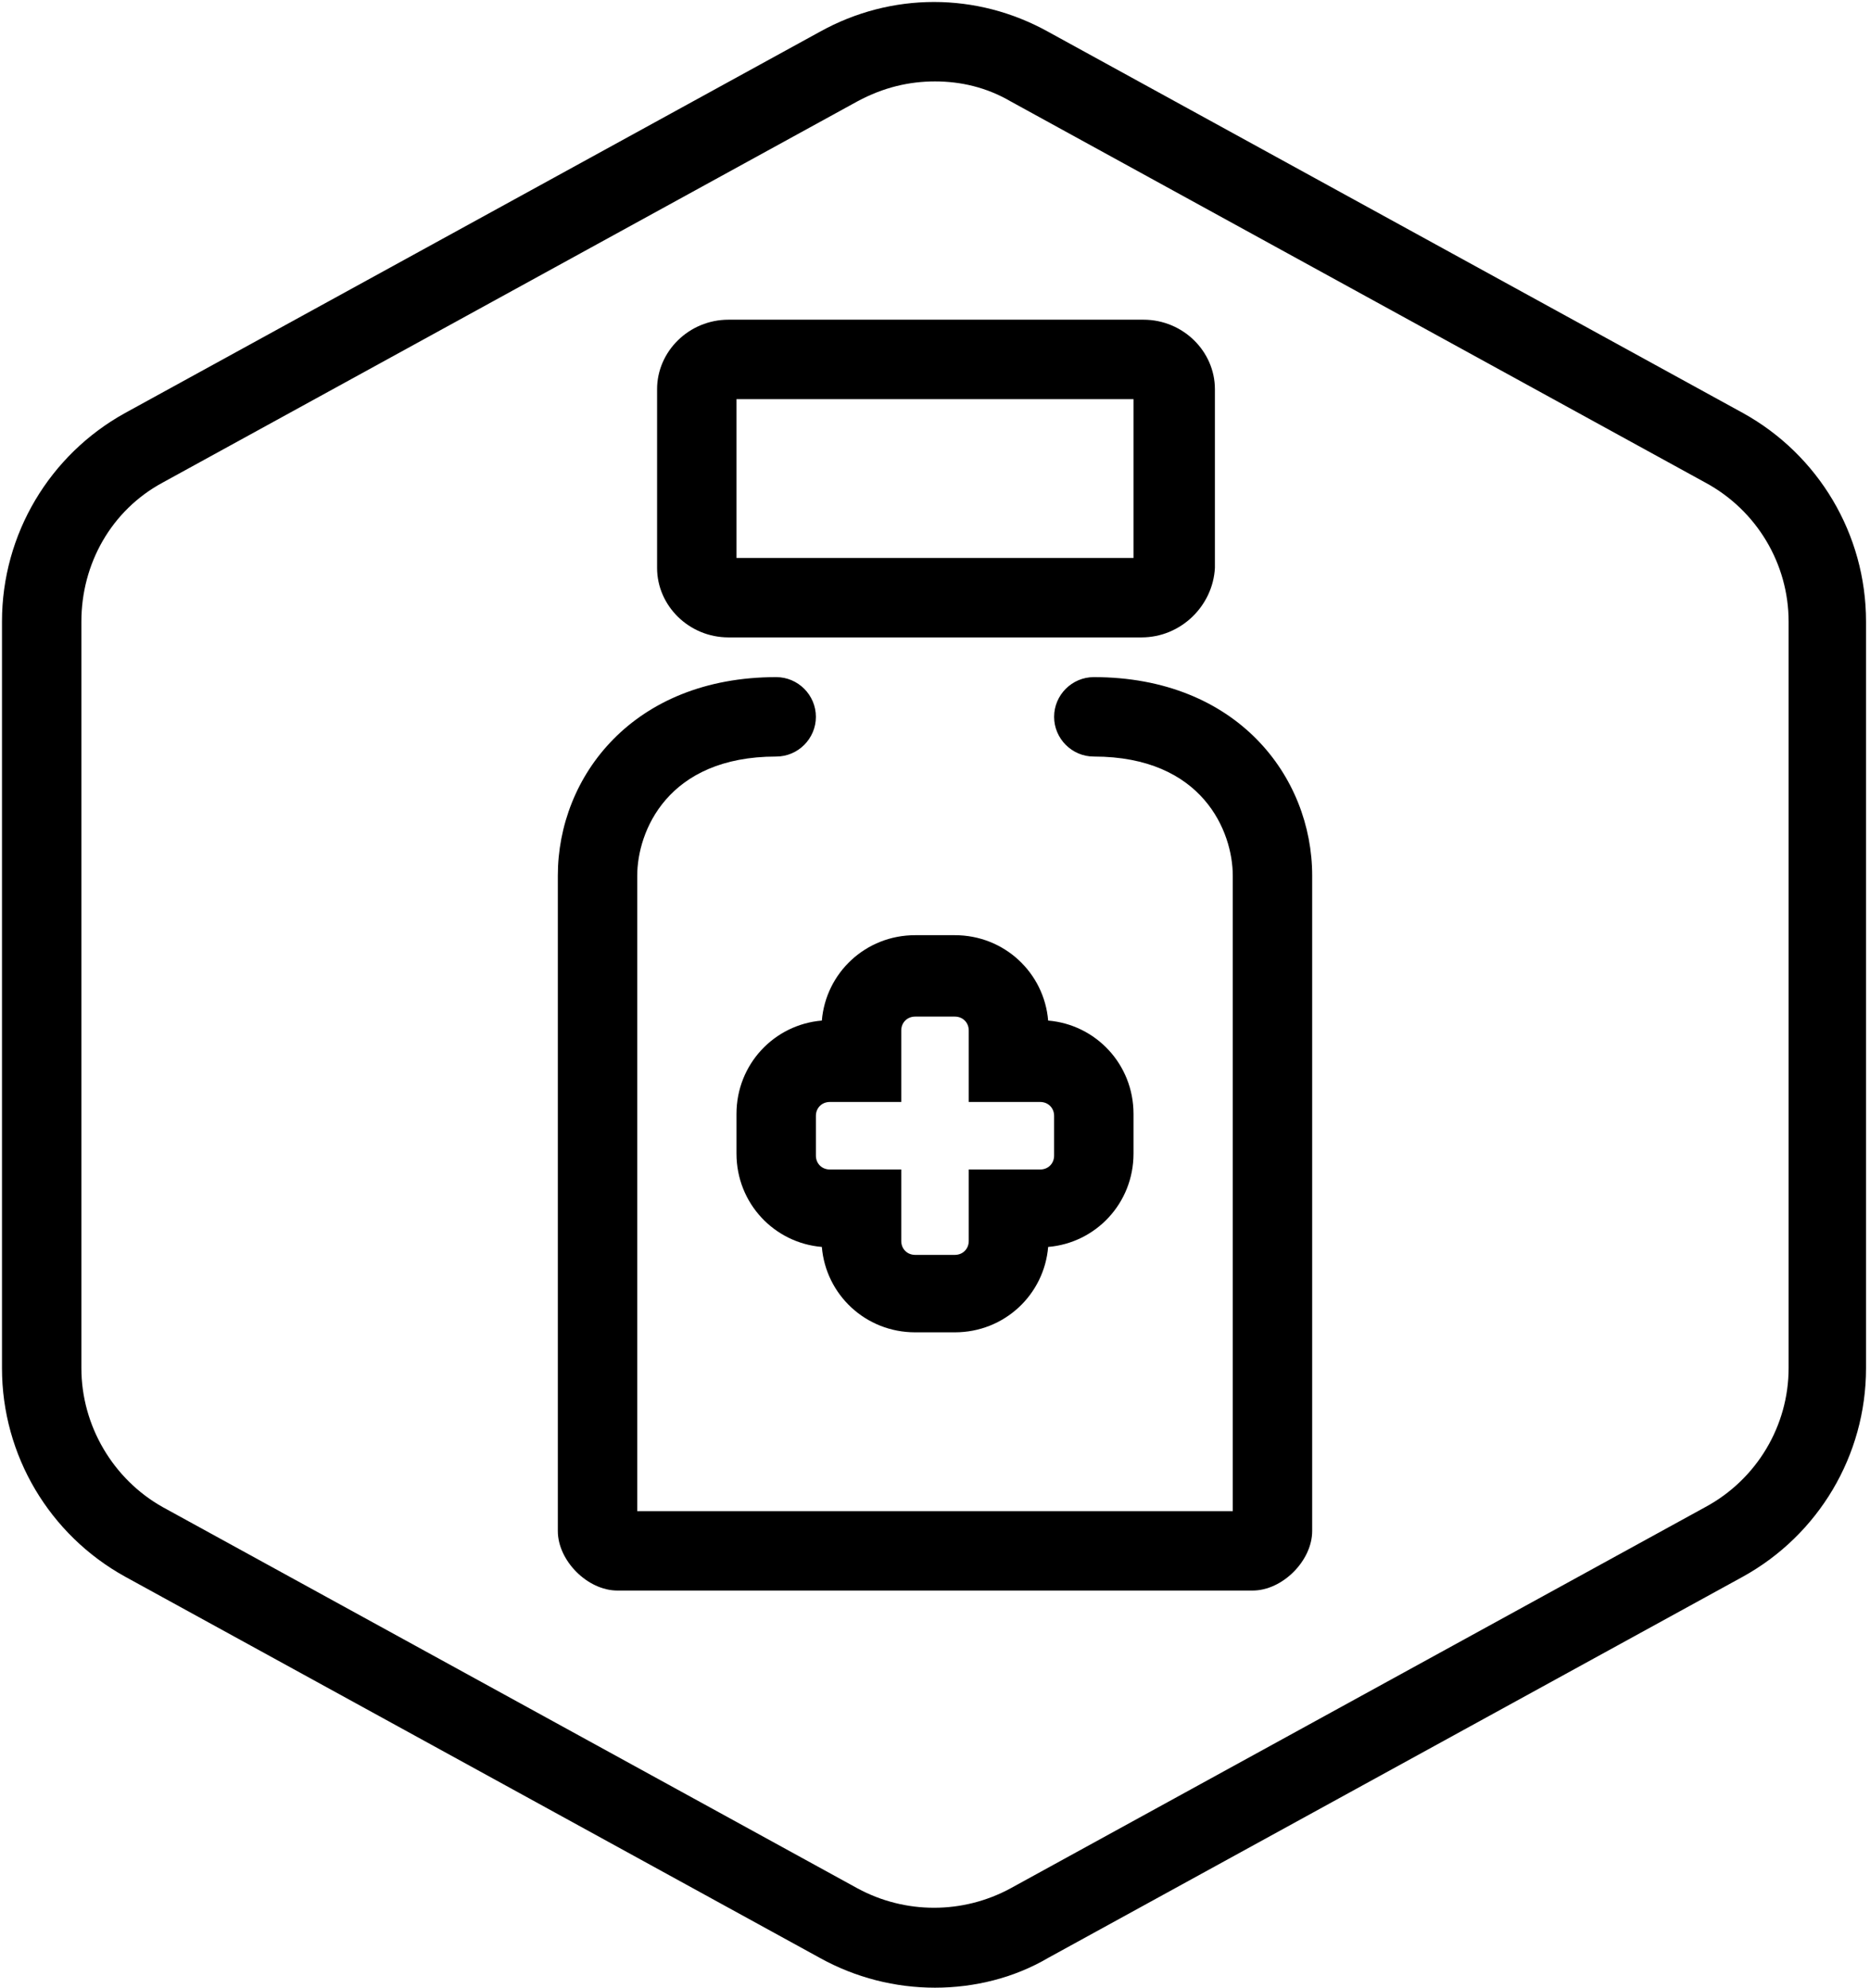
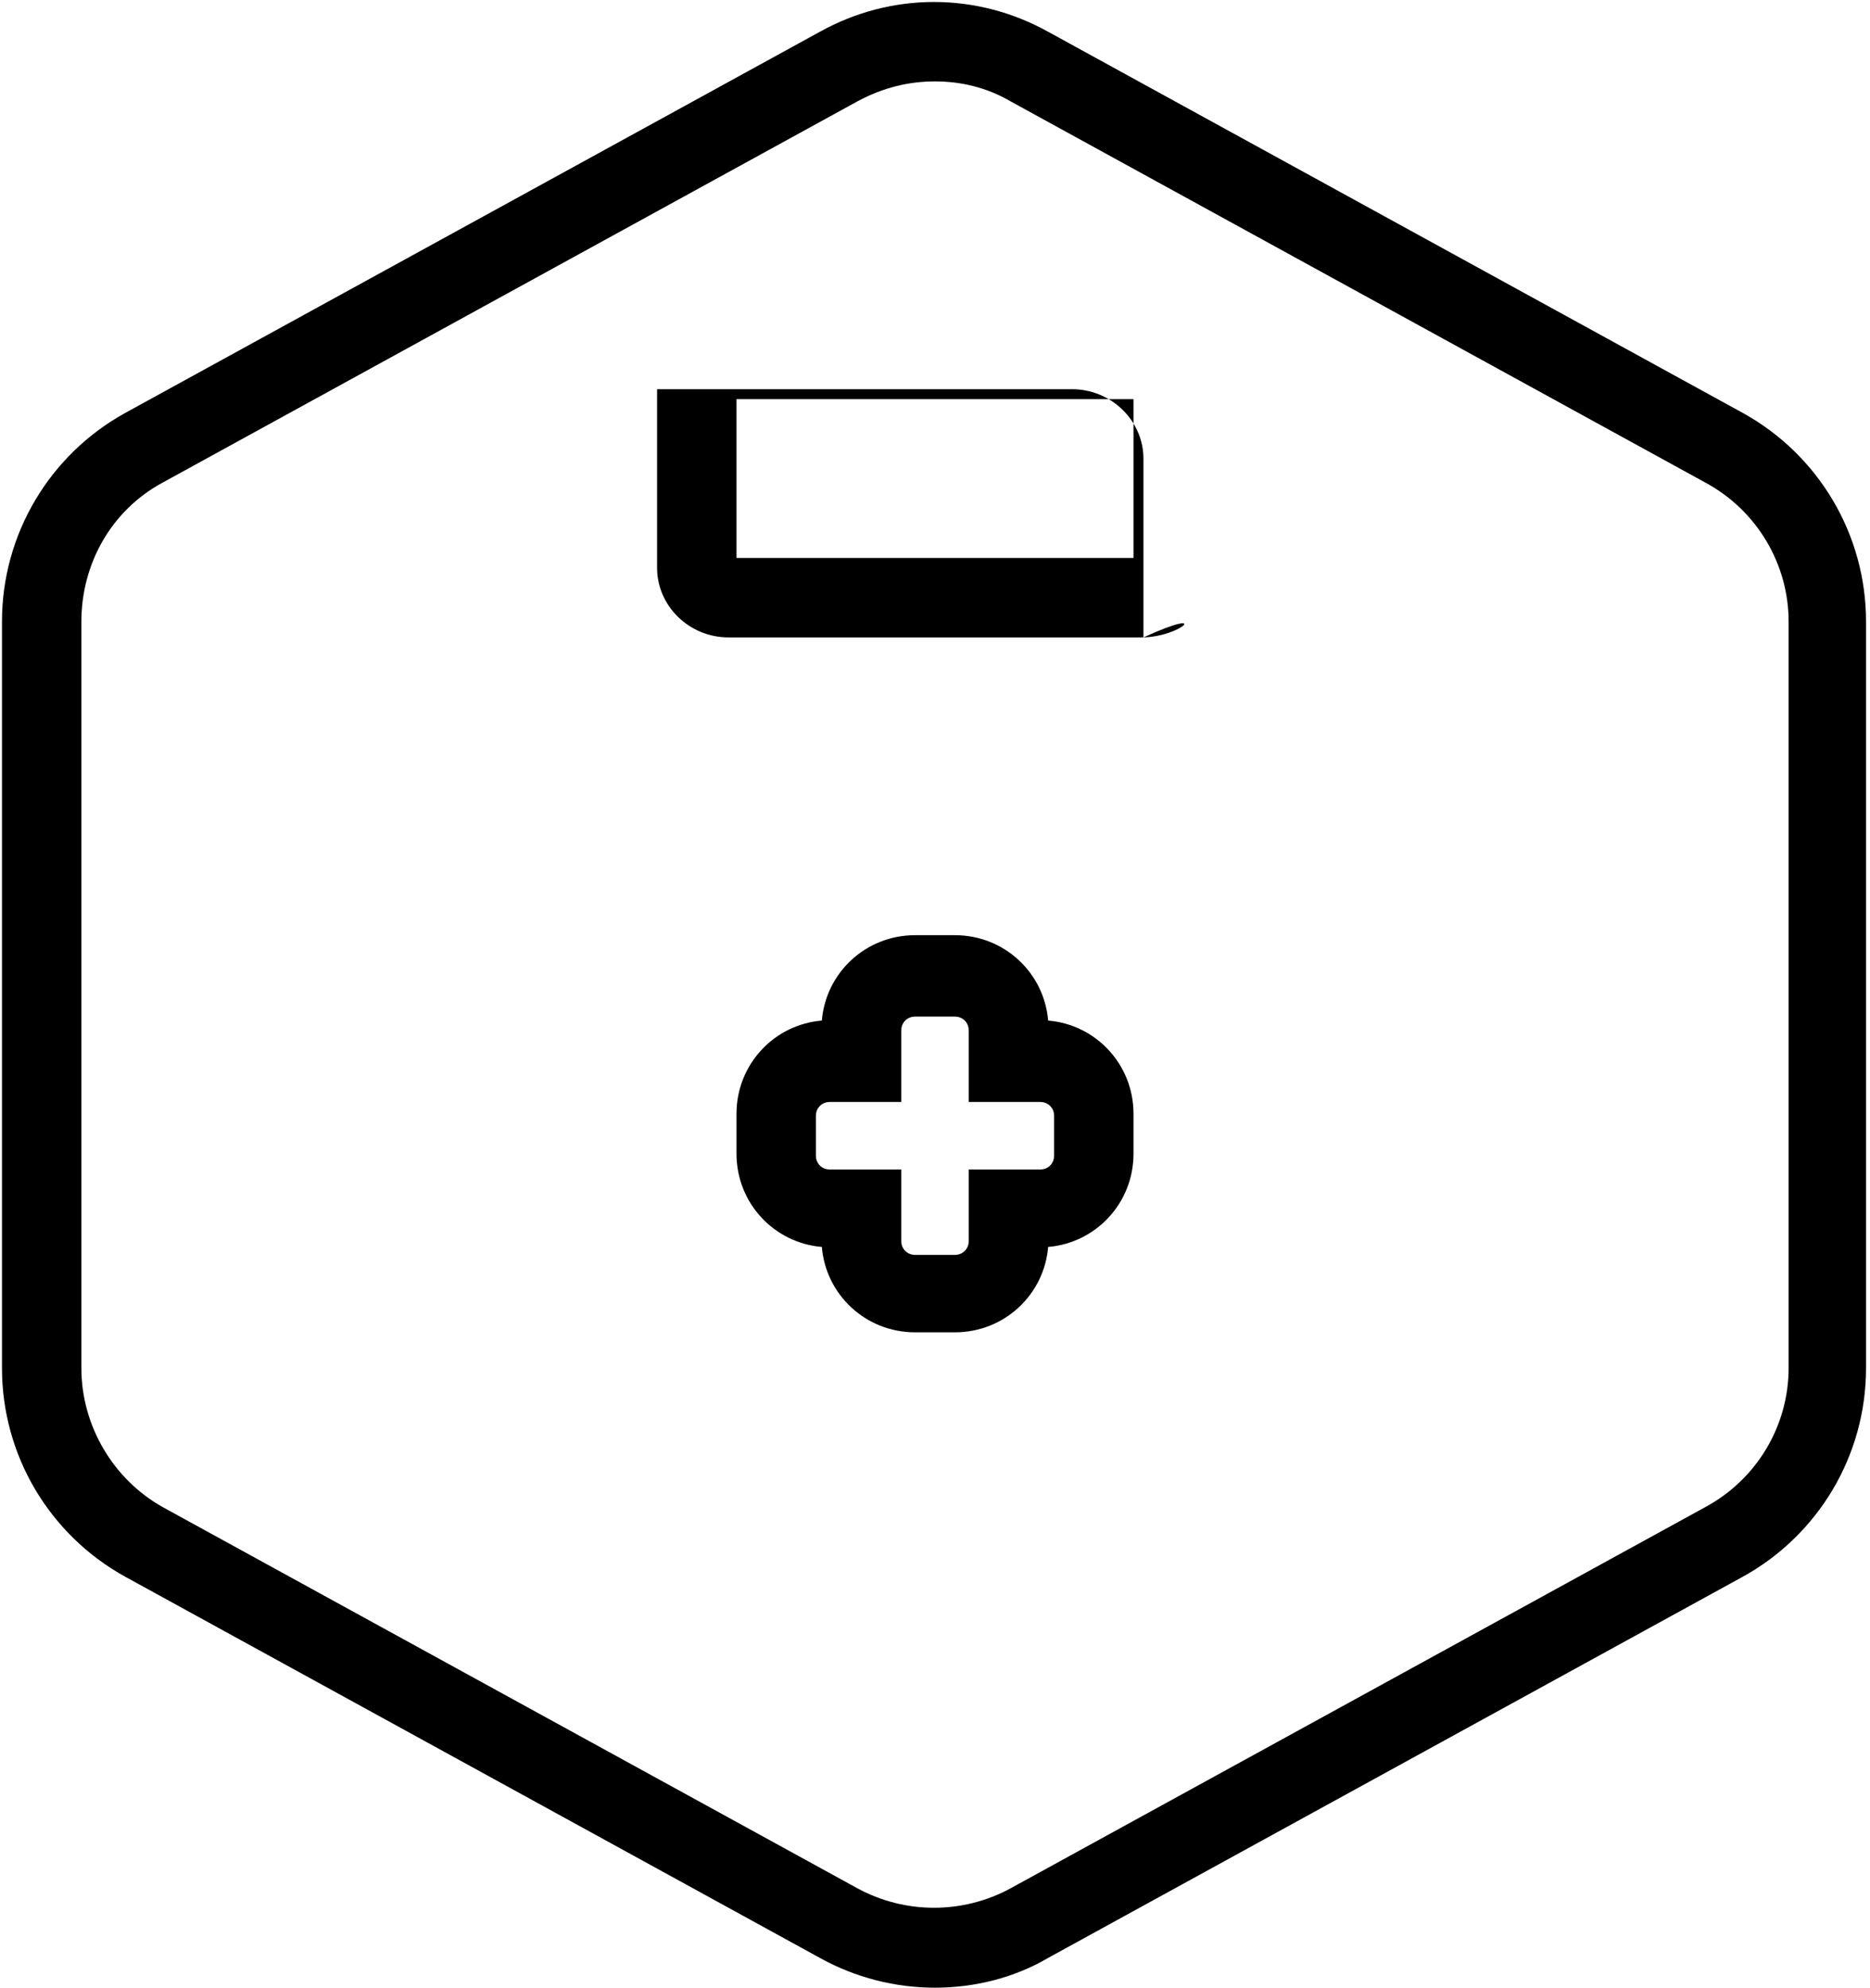
<svg xmlns="http://www.w3.org/2000/svg" version="1.1" id="Layer_1" x="0px" y="0px" viewBox="0 0 94.2 100.1" style="enable-background:new 0 0 94.2 100.1;" xml:space="preserve">
  <g id="Default_x5F_Hexagon">
    <g id="Default">
      <path d="M47.1,100.1c-2,0-4-0.5-5.8-1.5l-35-19.2c-3.8-2.1-6.2-6.1-6.2-10.5V31.3c0-4.4,2.4-8.4,6.2-10.5l35-19.2    c3.6-2,7.9-2,11.5,0l35,19.2c3.8,2.1,6.2,6.1,6.2,10.5v37.6c0,4.4-2.4,8.4-6.2,10.5l-35,19.2C51.1,99.6,49.1,100.1,47.1,100.1z     M47.1,4.1c-1.3,0-2.6,0.3-3.9,1l-35,19.2c-2.6,1.4-4.1,4.1-4.1,7v37.6c0,2.9,1.6,5.6,4.1,7l35,19.2c2.4,1.3,5.3,1.3,7.7,0    l35-19.2c2.6-1.4,4.2-4.1,4.2-7V31.3c0-2.9-1.6-5.6-4.2-7l-35-19.2C49.7,4.4,48.4,4.1,47.1,4.1z" />
    </g>
  </g>
  <g id="Your_Icon">
    <g id="Union_2_1_" transform="translate(-1499 -1735.504)">
      <path d="M1547.1,1798.7c0.4,0,0.7-0.3,0.7-0.7v-3.6h3.6c0.4,0,0.7-0.3,0.7-0.7v-2c0-0.4-0.3-0.7-0.7-0.7h-3.6v-3.6    c0-0.4-0.3-0.7-0.7-0.7h-2c-0.4,0-0.7,0.3-0.7,0.7v3.6h-3.6c-0.4,0-0.7,0.3-0.7,0.7v2c0,0.4,0.3,0.7,0.7,0.7h3.6v3.6    c0,0.4,0.3,0.7,0.7,0.7H1547.1 M1547.1,1802.6h-2c-2.5,0-4.5-1.9-4.7-4.3c-2.4-0.2-4.3-2.2-4.3-4.7v-2c0-2.5,1.9-4.5,4.3-4.7    c0.2-2.4,2.2-4.3,4.7-4.3h2c2.5,0,4.5,1.9,4.7,4.3c2.4,0.2,4.3,2.2,4.3,4.7v2c0,2.5-1.9,4.5-4.3,4.7    C1551.6,1800.7,1549.6,1802.6,1547.1,1802.6z" />
    </g>
-     <path d="M63.1,80.1h-32c-1.5,0-3-1.5-3-3v-33c0-5,3.8-10,11-10c1.1,0,2,0.9,2,2s-0.9,2-2,2c-5.5,0-7,3.8-7,6v32h30v-32   c0-2.2-1.5-6-7-6c-1.1,0-2-0.9-2-2s0.9-2,2-2c7.2,0,11,5,11,10v33C66.1,78.6,64.6,80.1,63.1,80.1z" />
-     <path d="M57.5,32.1H36.7c-2,0-3.6-1.6-3.6-3.5v-9c0-1.9,1.6-3.5,3.6-3.5h20.9c2,0,3.6,1.6,3.6,3.5v9C61.1,30.5,59.5,32.1,57.5,32.1   z M37.1,28.1h20v-8h-20V28.1z" />
+     <path d="M57.5,32.1H36.7c-2,0-3.6-1.6-3.6-3.5v-9h20.9c2,0,3.6,1.6,3.6,3.5v9C61.1,30.5,59.5,32.1,57.5,32.1   z M37.1,28.1h20v-8h-20V28.1z" />
  </g>
</svg>